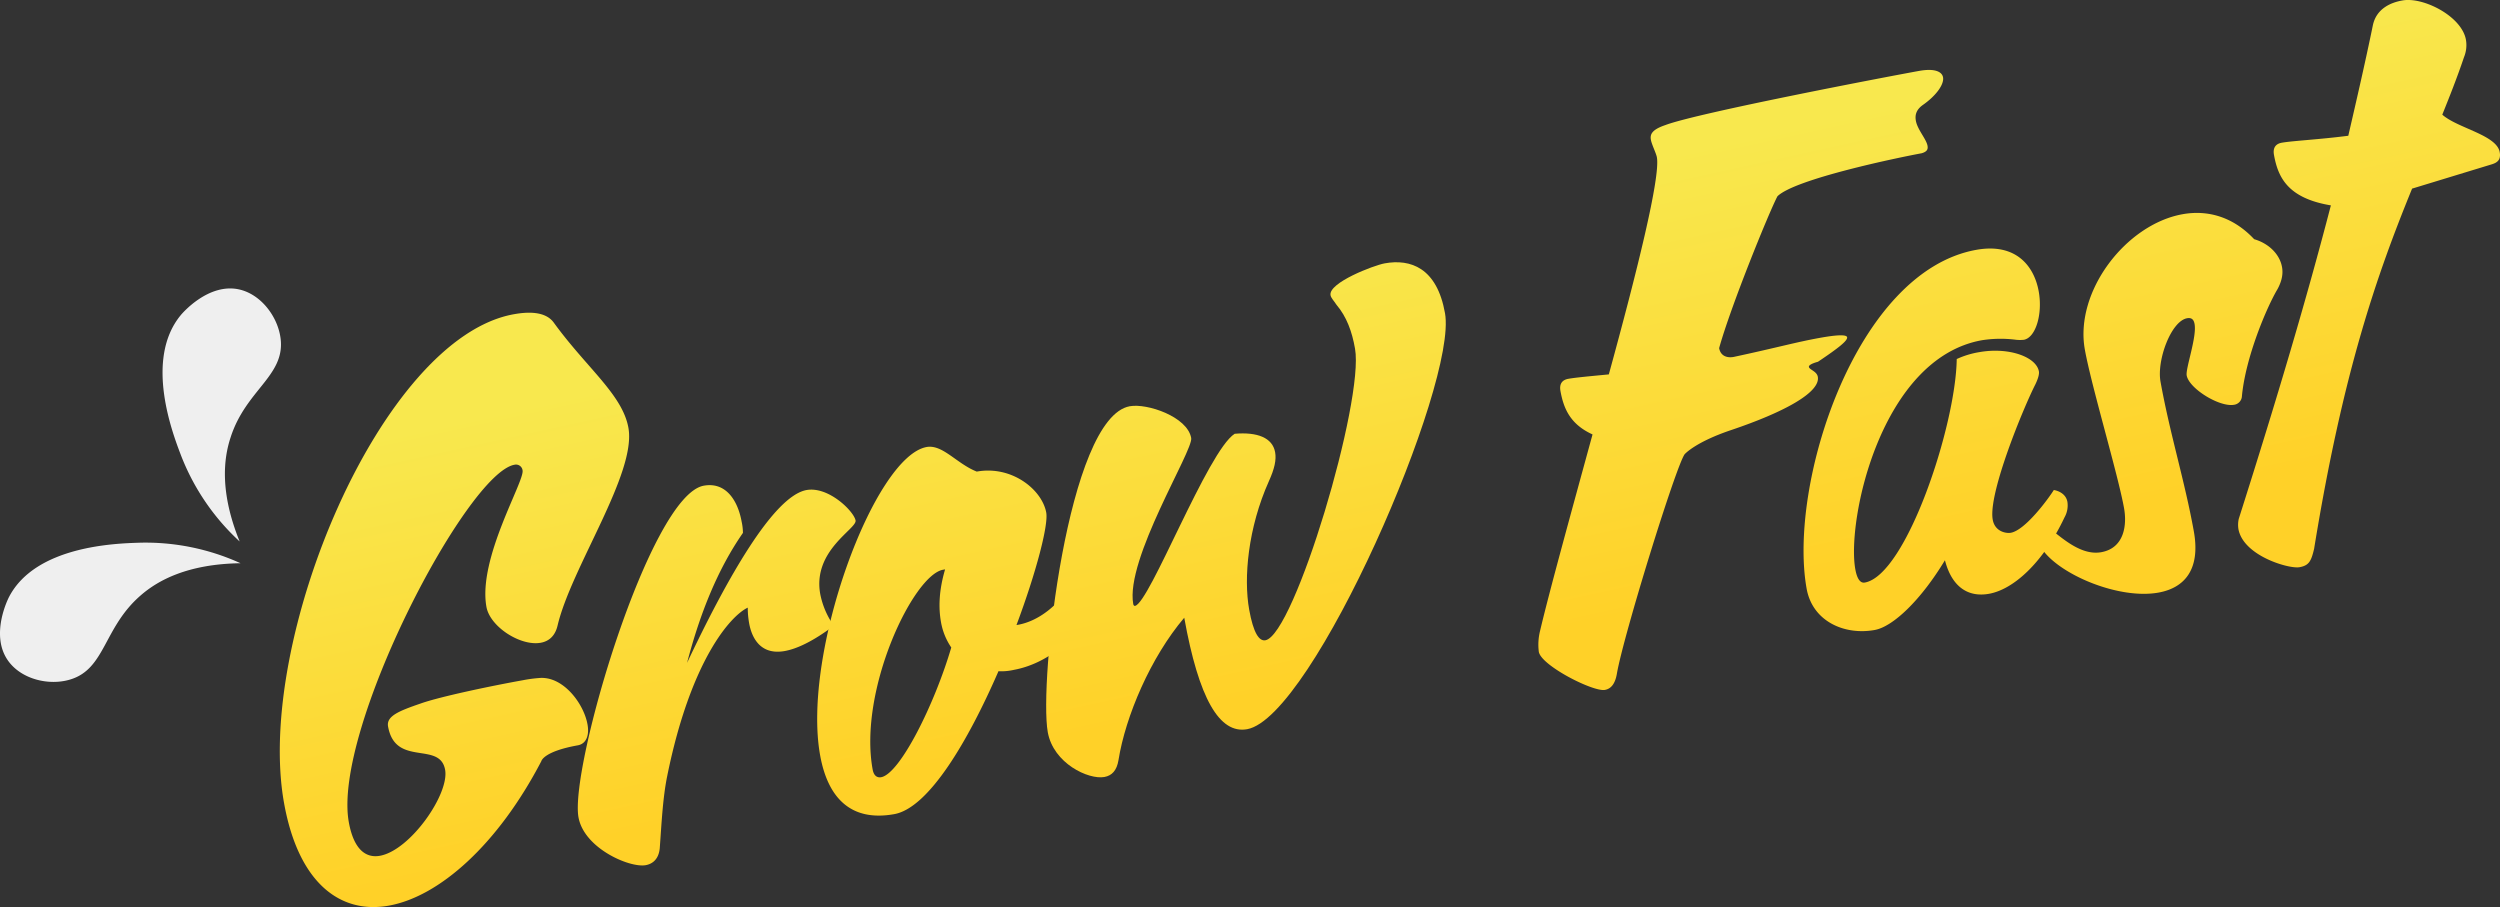
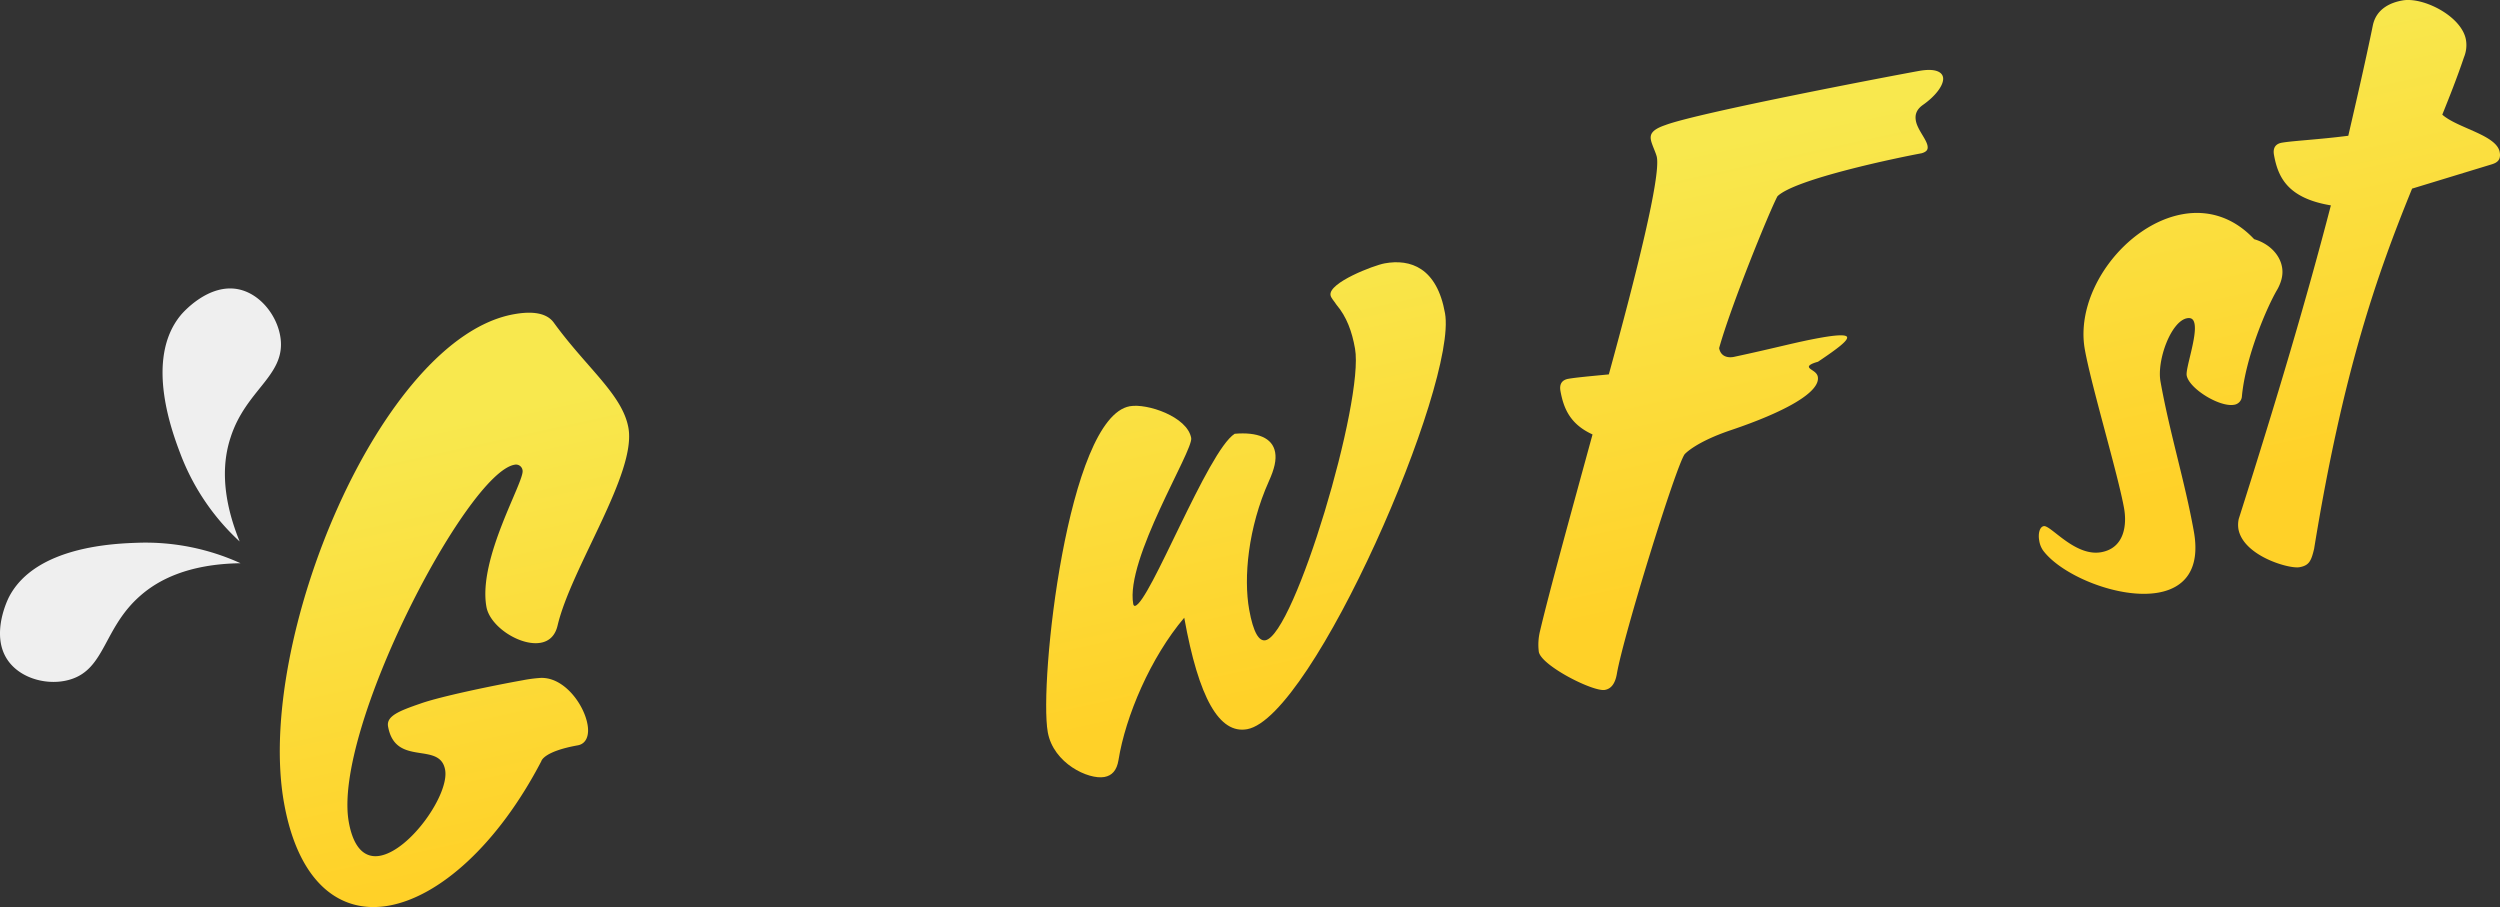
<svg xmlns="http://www.w3.org/2000/svg" xmlns:xlink="http://www.w3.org/1999/xlink" id="Layer_1" data-name="Layer 1" viewBox="0 0 1286.33 466.71">
  <rect x="0" y="0" width="1286.33" height="466.71" fill="#333333" stroke="none" />
  <defs>
    <style>.cls-1{fill:url(#linear-gradient);}.cls-2{fill:url(#linear-gradient-2);}.cls-3{fill:url(#linear-gradient-3);}.cls-4{fill:url(#linear-gradient-4);}.cls-5{fill:url(#linear-gradient-5);}.cls-6{fill:url(#linear-gradient-6);}.cls-7{fill:url(#linear-gradient-7);}.cls-8{fill:url(#linear-gradient-8);}.cls-9{fill:#efefef;}</style>
    <linearGradient id="linear-gradient" x1="213.58" y1="220.62" x2="262.54" y2="443.39" gradientUnits="userSpaceOnUse">
      <stop offset="0" stop-color="#f8e84e" />
      <stop offset="1" stop-color="#ffd128" />
    </linearGradient>
    <linearGradient id="linear-gradient-2" x1="335.89" y1="193.74" x2="384.85" y2="416.51" xlink:href="#linear-gradient" />
    <linearGradient id="linear-gradient-3" x1="469.24" y1="164.44" x2="518.2" y2="387.2" xlink:href="#linear-gradient" />
    <linearGradient id="linear-gradient-4" x1="611.53" y1="133.16" x2="660.49" y2="355.93" xlink:href="#linear-gradient" />
    <linearGradient id="linear-gradient-5" x1="871.26" y1="76.08" x2="920.22" y2="298.84" xlink:href="#linear-gradient" />
    <linearGradient id="linear-gradient-6" x1="952.29" y1="58.27" x2="1001.25" y2="281.03" xlink:href="#linear-gradient" />
    <linearGradient id="linear-gradient-7" x1="1072.99" y1="31.74" x2="1121.95" y2="254.5" xlink:href="#linear-gradient" />
    <linearGradient id="linear-gradient-8" x1="1182.14" y1="7.75" x2="1231.1" y2="230.52" xlink:href="#linear-gradient" />
  </defs>
  <path class="cls-1" d="M277.43,348.86c12.29-1.11,22.93,13.14,24.85,23.81,1,5.34-.41,10-5,10.83-17.79,3.19-18.74,8.14-18.74,8.14-22.4,43-52.49,69.67-78.46,74.34-24.91,4.47-46.51-11.48-53.92-52.75C131.1,329.62,196,174,264.36,161.69c6.76-1.22,16.2-1.81,20.62,4.37,17,23.38,35.3,37,38.36,54.08,4.23,23.48-29.34,71.75-36.44,101.68-1.24,5.36-4.42,8.14-8.69,8.9-10.32,1.86-26.07-8.17-27.93-18.48-4.48-24.91,19.63-64.5,18.6-70.19a3.4,3.4,0,0,0-4.19-2.92C240.14,243.54,171,375.71,179.47,423c2.56,14.23,8.86,18.61,16,17.33,15.66-2.81,35.8-31.78,33.56-44.23-2.69-14.94-25.57-1.28-29.35-22.27-1-5.34,5.55-8,16.61-11.8,10.36-3.7,37.63-9.33,52.57-12A73.21,73.21,0,0,1,277.43,348.86Z" />
-   <path class="cls-2" d="M339.46,436.51c-.53,5.24-3.35,7.95-7.26,8.65-8.18,1.47-31.67-8.63-34.55-24.64-4.6-25.62,36.71-165.63,64.46-170.62,11.74-2.11,17.64,8.21,19.49,18.53a28.58,28.58,0,0,1,.67,5.76c-12.84,18.47-22,41.05-28.75,66.87C374,297.71,398,255.21,415,252.14c11.38-2,24.39,11,25.22,15.67.76,4.27-22.21,15.37-18.19,37.79a42.51,42.51,0,0,0,7,16.37c-11,8.23-19.17,11.9-25.22,13-12.8,2.31-17.09-7.21-18.36-14.32a45.35,45.35,0,0,1-.7-8c-8.8,4.15-29.32,26.94-41.4,86.41C341,410.52,340.42,423.48,339.46,436.51Z" />
-   <path class="cls-3" d="M502.58,242.65c18.14-3.26,33.64,9.38,35.75,21.12,1.15,6.4-5.14,30.67-15.32,57.84l.72-.12c10-1.79,21.1-9.31,30.11-24.52,8.44-14.37,20.8-33.48,24-40.3.81-1.62,1.4-2.46,2.46-2.65,3.2-.57,6.55,5.8,6.55,5.8-4.54,11.47-12.34,29.4-20,45.84-10.88,23.26-28.78,36-45.15,39a28.51,28.51,0,0,1-7.95.7c-15.6,35.86-35.84,70.35-53.63,73.54-22.77,4.1-34.29-8.89-38.13-30.24C412.47,336,449.76,234.88,476.8,230,485,228.55,492.3,238.62,502.58,242.65Zm-13.12,90.5a33.36,33.36,0,0,1-5.28-13c-1.34-7.48-1.09-16.33,2.1-27.19l-1.07.19C469.91,295.9,441.6,355,449,395.9c.58,3.2,2.26,4.37,4.39,4C463,398.16,480.8,362.62,489.46,333.15Z" />
  <path class="cls-4" d="M687.69,156.85c-1.52-2.3-2.84-3.53-3.09-4.95-1.16-6.41,22.21-15.38,27.9-16.4,13.16-2.37,26.83,2.15,31,25.64,6.53,36.29-68,208-101.82,214.06-14.24,2.56-24.87-15.73-32.35-57.36-17.28,20.37-30.21,50.61-33.84,73.3-.88,5.3-3.35,7.95-7.26,8.65-8.18,1.47-26.24-7-29.12-23.05-4.6-25.61,10.19-162,42.21-167.72,8.89-1.6,29.61,5.33,31.59,16.36,1.15,6.4-34,62.3-29.82,85.43.13.71.55,1,.9.94,7.47-1.35,37.44-79.82,51.3-88.56,11.58-1,19.46,2,20.8,9.49.71,3.91-.31,8.5-3.2,14.89-10.75,24-13.09,49.74-10.15,66.11,2.17,12.09,5.14,16.33,8.34,15.76,14.94-2.69,50.91-123.38,46.12-150.06C695.65,170.48,692.82,162.91,687.69,156.85Z" />
  <path class="cls-5" d="M866.78,233.75c-4.67,6.71-31.38,93.05-34.82,112.77-.88,5.3-3,7.88-6.19,8.46-6,1.09-32.73-12.48-34-19.6a29.27,29.27,0,0,1,.64-10.76c4.79-20.33,15.7-59.76,27-101.09-11.59-5.26-14.91-13.48-16.51-22.37-.7-3.92,1.18-5.73,4-6.24,3.91-.7,11.86-1.4,20.89-2.28,14.43-52.55,26.59-101.38,24.73-111.7-.38-2.13-2.64-6.5-3.08-9-.52-2.85.52-5.24,7.45-7.59,16.5-6.27,115.22-25.11,130.52-27.86,8.18-1.47,11.83.44,12.34,3.29.64,3.56-3.44,9.43-10.63,14.4-3.24,2.42-3.86,5.1-3.35,7.94.83,4.63,5.35,9.33,6,12.89.32,1.77-.2,3-3,3.84C977.06,81,923.59,92.05,914.55,101c-4.12,7.72-24,56.47-30,78.12.71,3.91,3.87,5.18,7.43,4.54,21.93-4.68,31.7-7.53,44.51-9.84,8.9-1.6,13.65-1.71,13.91-.29.32,1.78-4.51,5.58-15,12.61-3.85,1.06-4.79,2-4.66,2.67.26,1.43,4.07,2.21,4.58,5.06,1.41,7.83-16.59,18-45,27.55C871.94,227.68,866.78,233.75,866.78,233.75Z" />
-   <path class="cls-6" d="M1000.73,288.27c-12.17,20.19-26.55,34.16-36.16,35.88-15.66,2.82-32-4.52-35-21.25-9.59-53.36,25-163.16,87.3-174.35,20.63-3.71,29.82,8.59,32.12,21.4,2.11,11.74-1.6,23.79-7.65,24.88a18.76,18.76,0,0,1-4,0,62.21,62.21,0,0,0-17.59.23c-51.94,9.33-69.67,92.59-65.13,117.85.84,4.62,2.41,7.28,4.9,6.83,21.35-3.84,46.82-80.77,47.28-115a44.73,44.73,0,0,1,11.49-3.53c15.3-2.75,29.45,2.42,30.79,9.89.26,1.42-.43,3.75-1.76,6.56-6,11.72-24.43,56.18-22,69.7,1.15,6.4,7.17,7.16,9.3,6.77,7.47-1.34,19.27-17.42,22.13-22,0,0,6,.75,7,6.09a12.51,12.51,0,0,1-1.5,8c-11.17,23.68-26.4,37.07-38.85,39.31C1012.62,307.44,1004.29,302,1000.73,288.27Z" />
  <path class="cls-7" d="M1111.65,196.35c4.79,26.68,12.54,51.37,17.14,77,3.58,19.93-5,29.19-18.2,31.56-19.92,3.58-49.68-8.7-59.35-21.66a12,12,0,0,1-2-5.14c-.64-3.56.21-7,2.34-7.4,3.56-.64,16.07,15.84,29.59,13.41,11.74-2.11,13.32-13.78,11.72-22.67-3.13-17.44-16.78-62.73-20.17-81.59-5.37-29.88,21.11-64.4,50.29-69.64,12.81-2.3,25.93,1.22,36.83,12.85,7.76,2.27,13.18,7.91,14.33,14.32q1,5.32-2.35,11.44c-5.36,9-16.5,34.92-18.32,55.44a4.67,4.67,0,0,1-4,4c-7.47,1.34-23.16-8.33-24.38-15.09-.64-3.55,5.28-19.68,4.06-26.44-.38-2.13-1.35-3.43-3.84-3C1117.08,165.25,1109.67,185.32,1111.65,196.35Z" />
  <path class="cls-8" d="M1256.64,59c7.88,7,27.95,10.4,29.55,19.29.7,3.92-1.24,5.37-4,6.23l-41.09,12.53c-18.1,44.39-35.59,94.18-50.42,185.36-1.47,6.15-2.51,8.54-7.49,9.43-5.34,1-29-5.81-31.46-19.69a14.14,14.14,0,0,1,.18-5.17c19.94-62.72,35-113.55,47.4-161.31-22.34-3.7-27.23-14.58-29.28-26-.7-3.92,1.18-5.72,4-6.23,5.69-1,19.53-1.68,34.24-3.59,4.34-18.78,8.68-37.55,12.6-56.62,1.73-8.76,9.24-11.95,15.29-13,10.67-1.92,30.47,8.11,32.64,20.21a16.3,16.3,0,0,1-1,9C1264.25,40,1260.45,49.5,1256.64,59Z" />
  <path class="cls-9" d="M123.76,289.8a118,118,0,0,0-52.34-10.55c-11.43.39-53,1.45-66.76,27.88-.52,1-9.95,19.75-.41,32.95,6.83,9.47,21,12.85,31.84,9.56C54.27,344.2,53.18,323,72.38,306.36,81.26,298.62,96.52,290.19,123.76,289.8Z" />
  <path class="cls-9" d="M123.31,278.61a118.14,118.14,0,0,1-30.1-44.09C89.13,223.81,74,185.19,93,162.16c.7-.87,14.33-16.85,30.2-13.2,11.38,2.63,20,14.4,21.22,25.62,2.08,18.86-17.89,26.11-25.73,50.37C115,236.05,113.06,253.38,123.31,278.61Z" />
</svg>